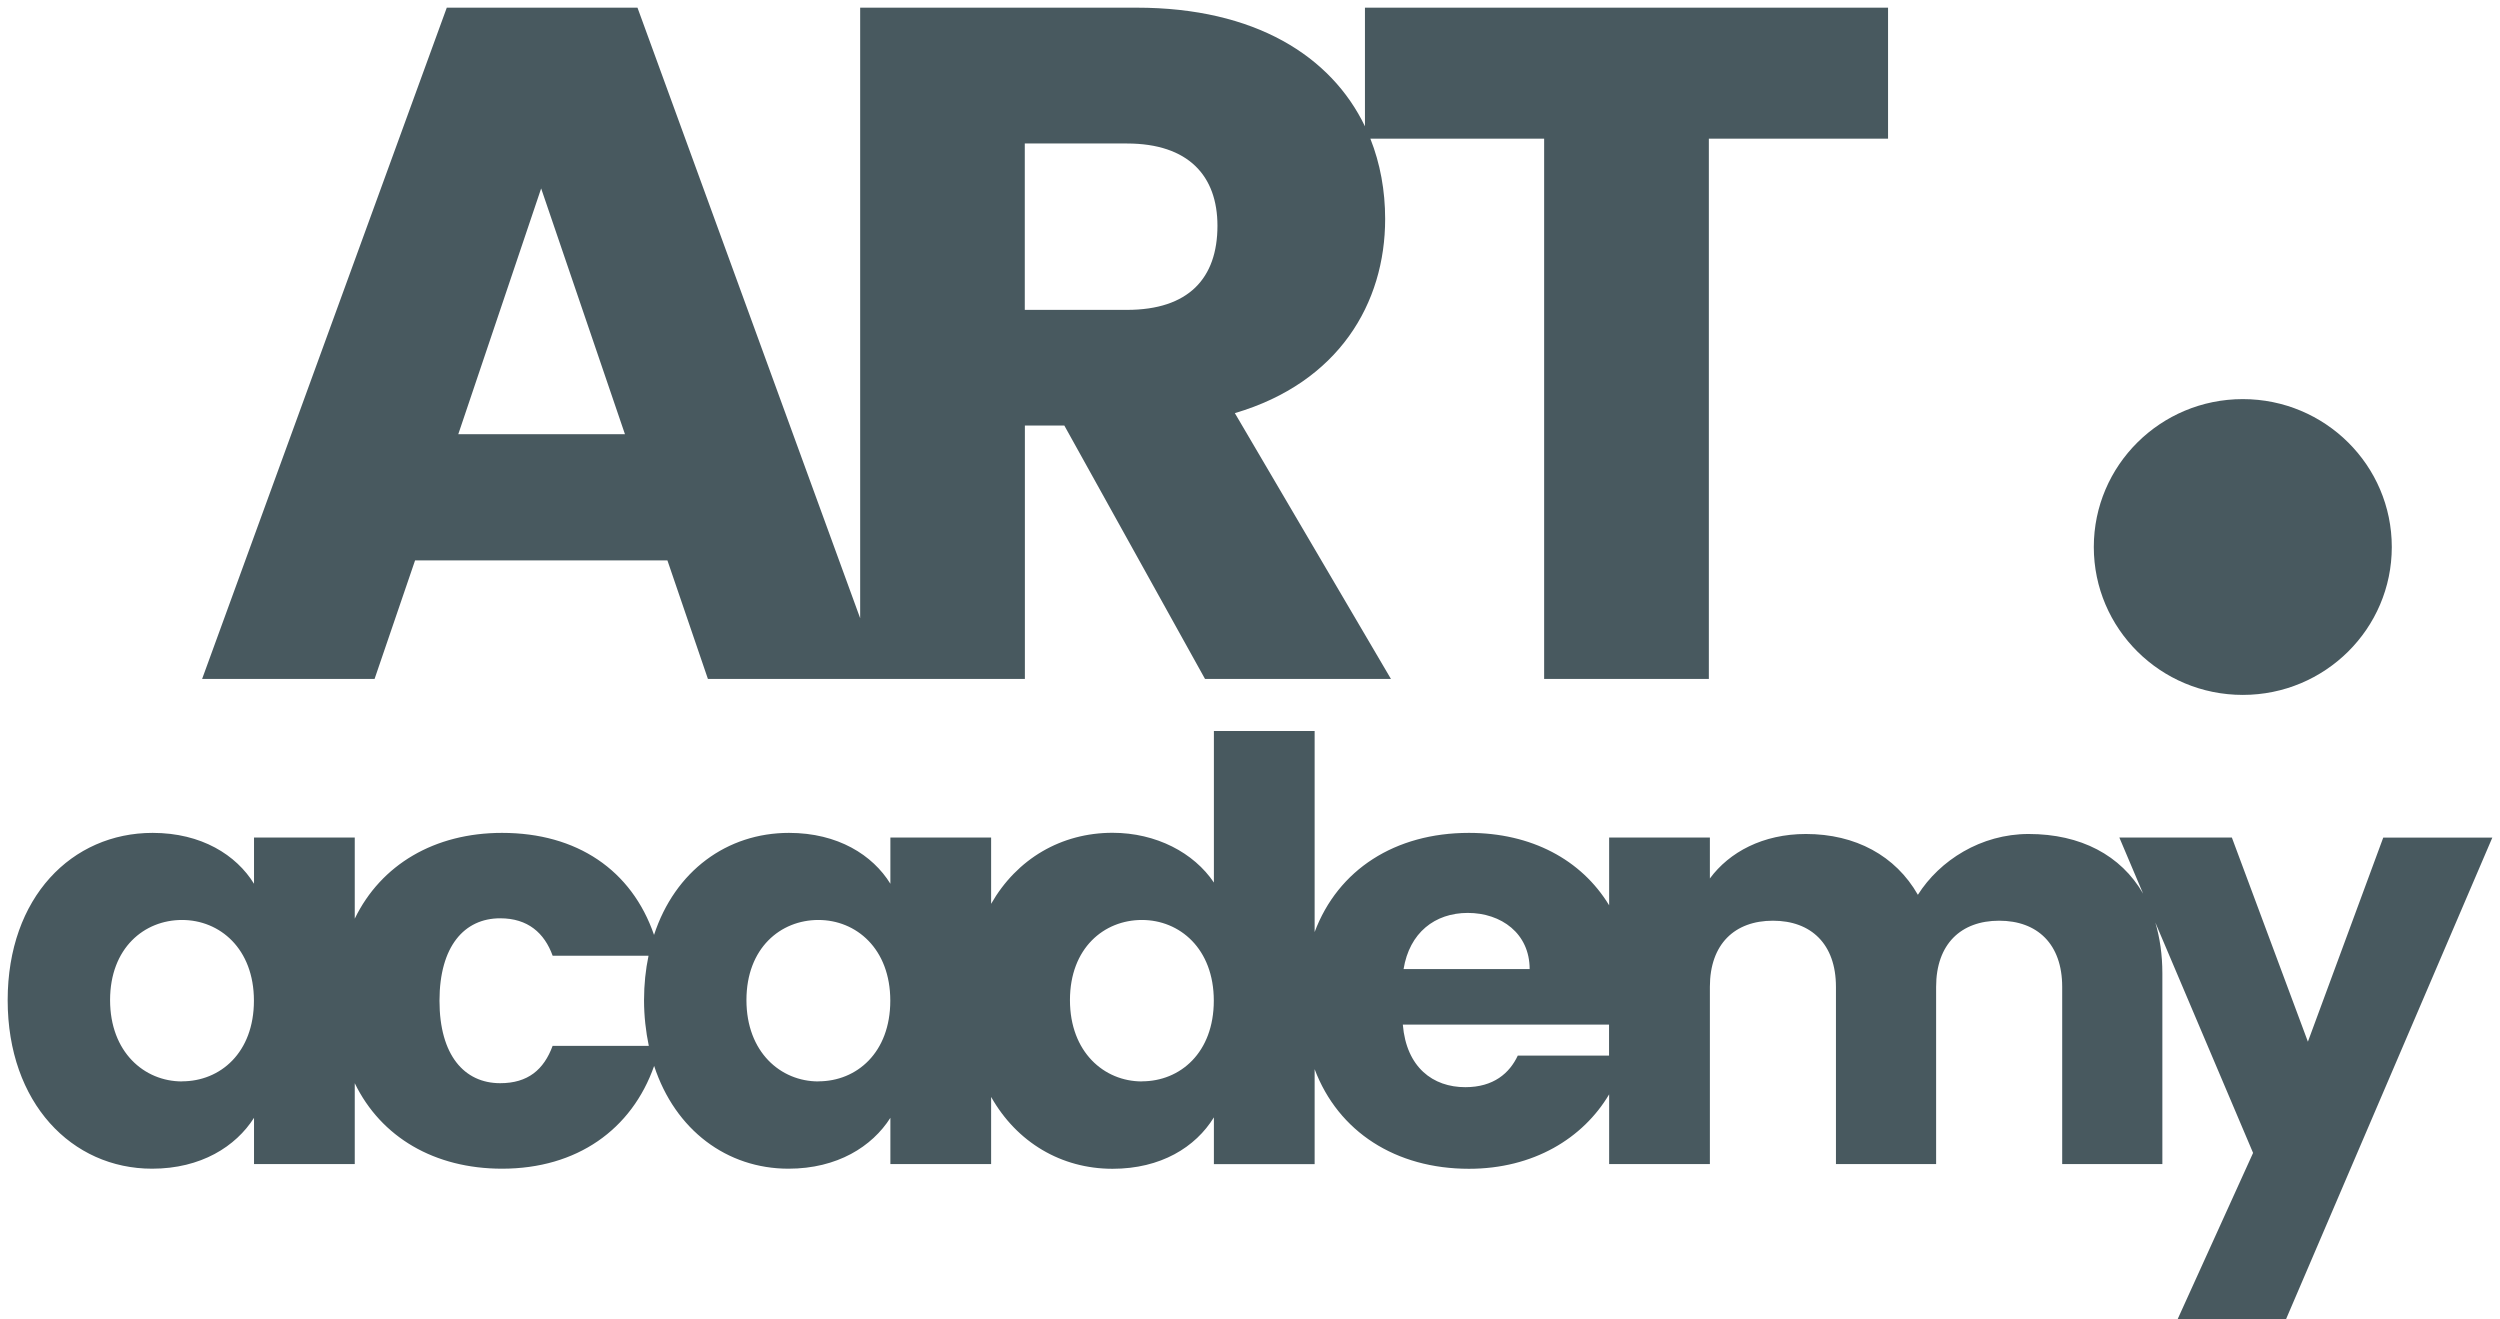
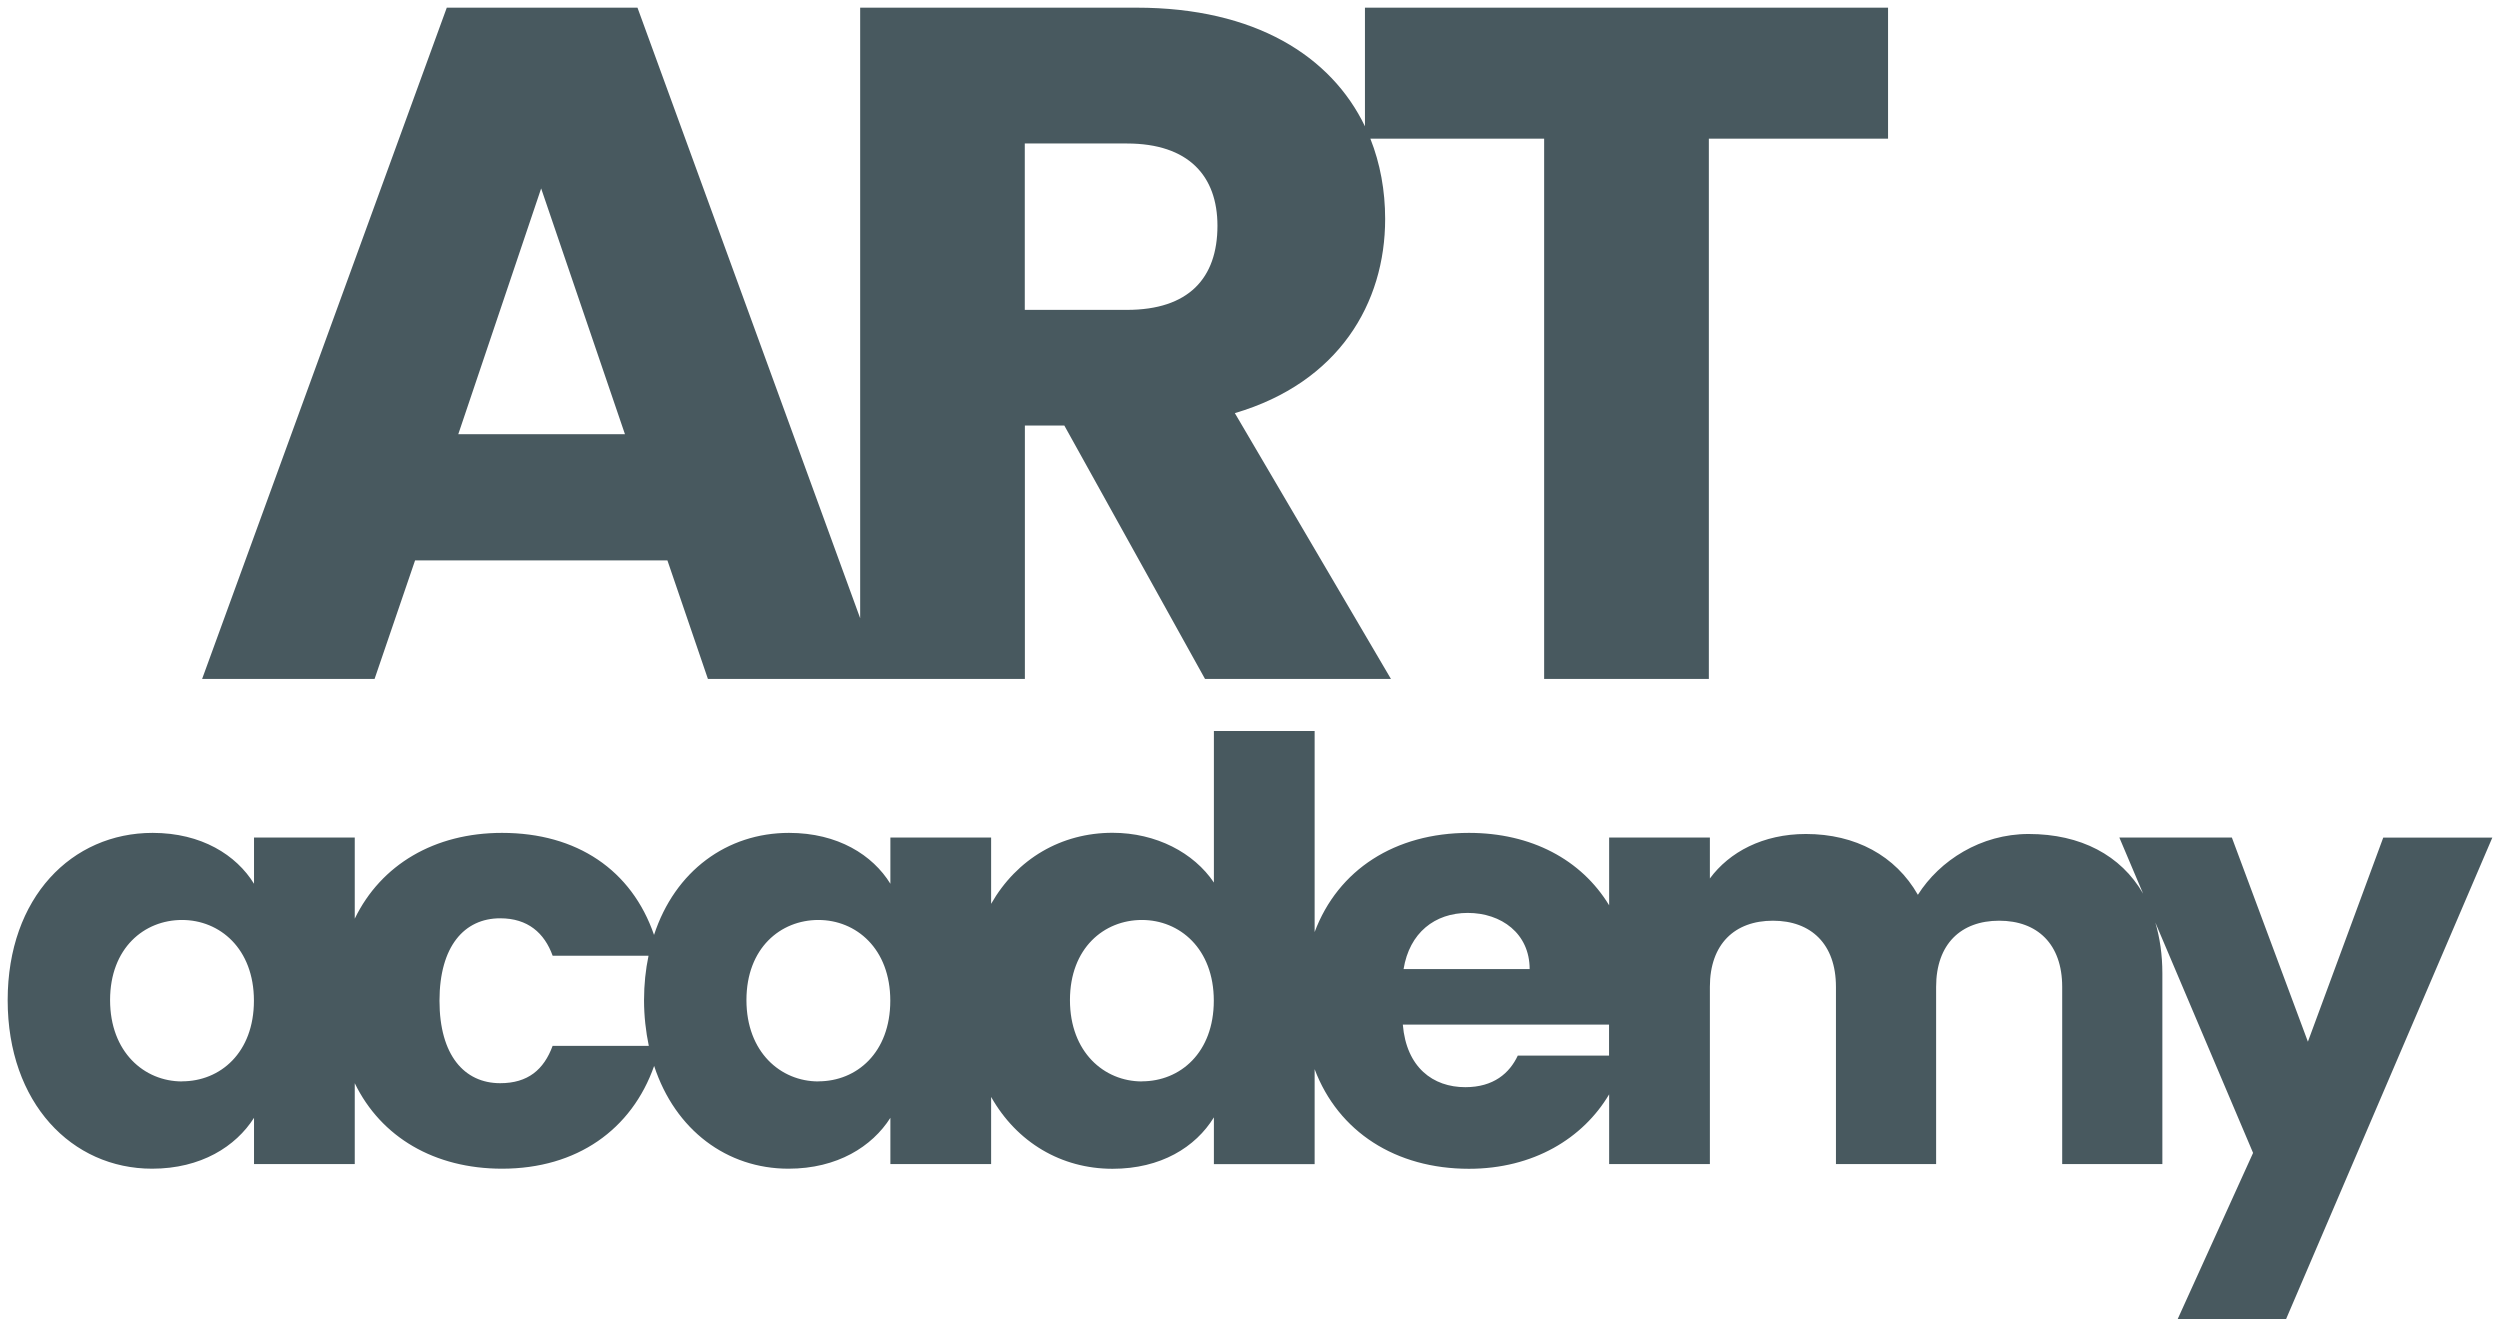
<svg xmlns="http://www.w3.org/2000/svg" width="163" height="86" viewBox="0 0 163 86" fill="none">
-   <path d="M146.23 45.308C151.595 45.308 155.945 40.991 155.945 35.665C155.945 30.339 151.595 26.022 146.23 26.022C140.866 26.022 136.516 30.339 136.516 35.665C136.516 40.991 140.866 45.308 146.23 45.308Z" fill="#48595F" />
  <path d="M27.057 36.537H43.515L46.156 44.267H66.822V27.747H69.395L78.567 44.267H90.69L80.512 26.936C87.293 24.938 90.312 19.768 90.312 14.278C90.312 12.425 89.988 10.658 89.348 9.042H100.678V44.267H111.417V9.042H123.101V0.5H88.995V8.236C86.793 3.66 81.829 0.5 74.109 0.5H56.083V40.308L41.564 0.5H29.13L13.178 44.267H24.422L27.063 36.537H27.057ZM66.816 9.356H73.475C77.494 9.356 79.378 11.475 79.378 14.72C79.378 18.146 77.494 20.204 73.475 20.204H66.816V9.356ZM35.283 12.286L40.747 28.31H29.88L35.283 12.286Z" fill="#48595F" />
  <path d="M155.39 54.606L150.475 67.918L145.517 54.606H138.181L139.73 58.263C138.285 55.763 135.663 54.376 132.266 54.376C129.156 54.376 126.467 56.096 125.046 58.341C123.589 55.787 120.972 54.376 117.747 54.376C114.942 54.376 112.752 55.557 111.484 57.276V54.606H104.916V59.026C103.105 56.041 99.831 54.304 95.775 54.304C90.964 54.304 87.244 56.695 85.714 60.769V47.663H79.146V57.542C77.841 55.599 75.384 54.298 72.536 54.298C69.2 54.298 66.304 55.987 64.621 58.929V54.606H58.053V57.621C56.901 55.751 54.632 54.304 51.443 54.304C47.406 54.304 44.009 56.78 42.643 60.957C41.186 56.725 37.612 54.304 32.734 54.304C28.337 54.304 24.843 56.368 23.13 59.897V54.606H16.562V57.621C15.41 55.751 13.141 54.304 9.952 54.304C4.689 54.304 0.5 58.499 0.5 65.212C0.5 71.926 4.689 76.199 9.915 76.199C13.105 76.199 15.373 74.752 16.562 72.882V75.897H23.13V70.624C24.843 74.153 28.337 76.199 32.734 76.199C37.619 76.199 41.192 73.645 42.65 69.498C44.022 73.687 47.406 76.199 51.406 76.199C54.596 76.199 56.864 74.752 58.053 72.882V75.897H64.621V71.52C66.298 74.486 69.2 76.205 72.536 76.205C75.689 76.205 77.951 74.795 79.146 72.852V75.903H85.714V69.71C87.257 73.802 91.013 76.205 95.775 76.205C99.977 76.205 103.215 74.22 104.916 71.35V75.897H111.484V64.341C111.484 61.556 113.1 60.03 115.594 60.03C118.088 60.03 119.704 61.556 119.704 64.341V75.897H126.235V64.341C126.235 61.556 127.851 60.03 130.345 60.03C132.839 60.03 134.455 61.556 134.455 64.341V75.897H140.986V63.463C140.986 62.246 140.822 61.144 140.529 60.151L146.901 75.17L141.986 86H149.054L162.5 54.612H155.39V54.606ZM11.867 70.509C9.409 70.509 7.177 68.602 7.177 65.206C7.177 61.81 9.403 59.982 11.867 59.982C14.33 59.982 16.556 61.852 16.556 65.243C16.556 68.632 14.367 70.503 11.867 70.503V70.509ZM36.033 68.184C35.46 69.746 34.417 70.624 32.612 70.624C30.27 70.624 28.655 68.796 28.655 65.249C28.655 61.701 30.27 59.873 32.612 59.873C34.417 59.873 35.496 60.829 36.033 62.313H42.284C42.095 63.221 41.991 64.183 41.991 65.212C41.991 66.241 42.107 67.258 42.302 68.191H36.039L36.033 68.184ZM53.358 70.509C50.9 70.509 48.668 68.602 48.668 65.206C48.668 61.81 50.894 59.982 53.358 59.982C55.821 59.982 58.047 61.852 58.047 65.243C58.047 68.632 55.858 70.503 53.358 70.503V70.509ZM74.451 70.509C71.993 70.509 69.761 68.602 69.761 65.206C69.761 61.81 71.987 59.982 74.451 59.982C76.914 59.982 79.14 61.852 79.14 65.243C79.14 68.632 76.951 70.503 74.451 70.503V70.509ZM95.696 59.522C97.885 59.522 99.733 60.86 99.733 63.184H91.513C91.897 60.817 93.55 59.522 95.702 59.522H95.696ZM98.959 68.826C98.422 69.97 97.385 70.884 95.538 70.884C93.422 70.884 91.696 69.589 91.464 66.804H104.91V68.826H98.959Z" fill="#48595F" />
</svg>